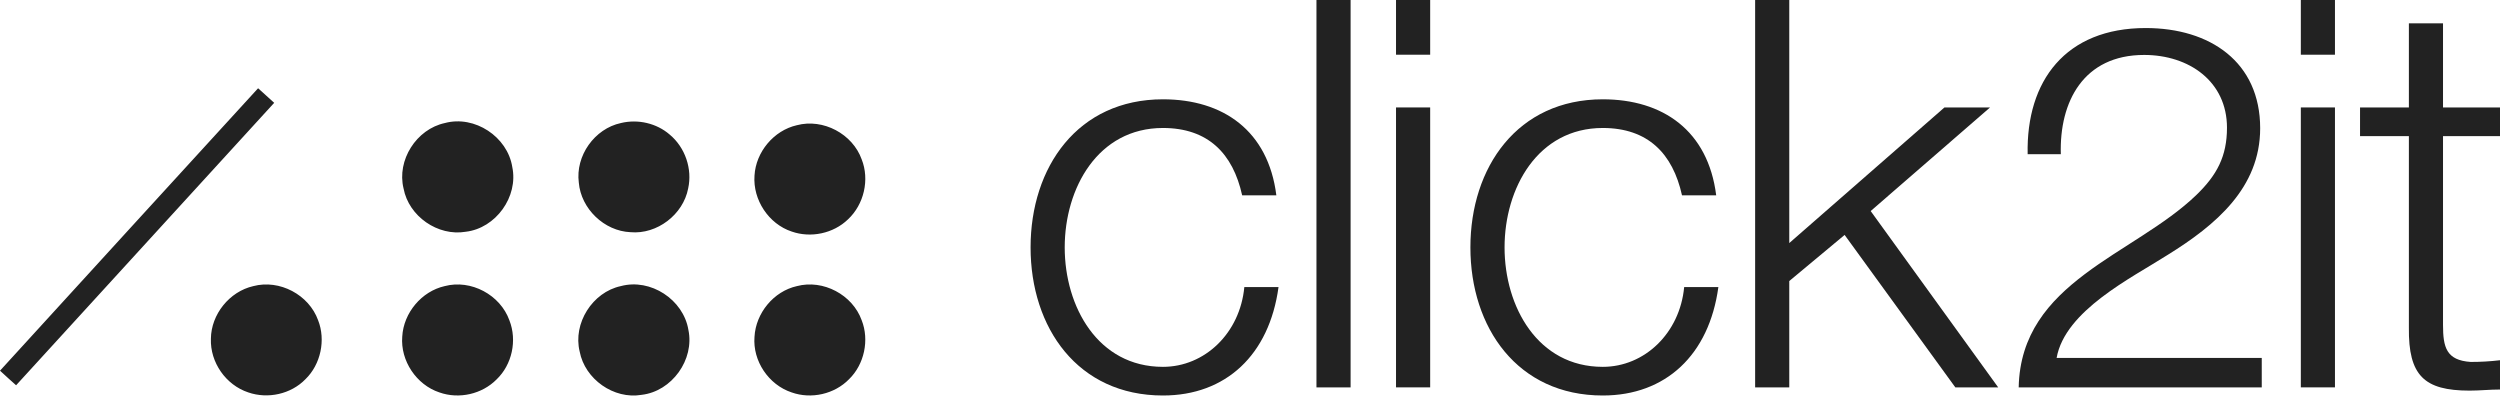
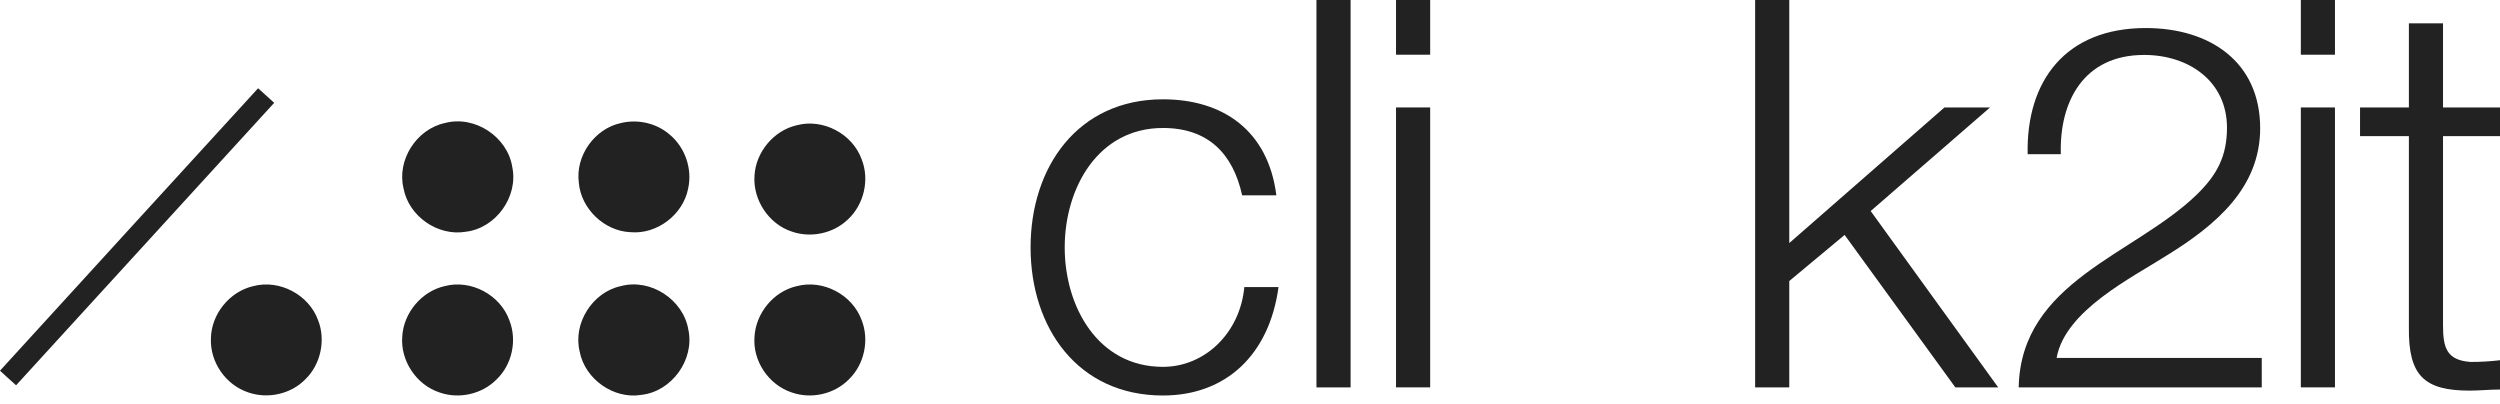
<svg xmlns="http://www.w3.org/2000/svg" width="130" height="21" viewBox="0 0 130 21" fill="none">
  <path d="M66.37 10.156C65.947 6.796 63.605 5.164 60.473 5.164C56.042 5.164 53.59 8.687 53.59 12.865C53.59 17.044 56.042 20.566 60.473 20.566C63.746 20.566 66.003 18.455 66.483 14.928H64.705C64.48 17.326 62.645 19.076 60.473 19.076C57.087 19.076 55.365 15.943 55.365 12.865C55.365 9.789 57.087 6.655 60.473 6.655C62.815 6.655 64.113 7.981 64.592 10.156H66.37Z" fill="#222222" />
  <path d="M70.231 0H68.456V20.145H70.231V0Z" fill="#222222" />
  <path d="M72.593 2.845H74.369V0H72.593V2.845ZM72.593 20.143H74.369V5.587H72.593V20.143Z" fill="#222222" />
-   <path d="M89.242 10.156C88.819 6.796 86.476 5.164 83.344 5.164C78.914 5.164 76.461 8.687 76.461 12.865C76.461 17.044 78.914 20.566 83.344 20.566C86.618 20.566 88.875 18.455 89.355 14.928H87.577C87.351 17.326 85.517 19.076 83.344 19.076C79.958 19.076 78.237 15.943 78.237 12.865C78.237 9.789 79.958 6.655 83.344 6.655C85.686 6.655 86.984 7.981 87.464 10.156H89.242Z" fill="#222222" />
  <path d="M91.267 20.143H93.042V14.614L95.92 12.216L101.677 20.143H103.906L97.275 10.974L103.483 5.587H101.112L93.042 12.639V0H91.267V20.143Z" fill="#222222" />
  <path d="M117.611 18.612H106.944C107.382 16.148 110.838 14.454 112.705 13.263C115.227 11.701 117.529 9.766 117.529 6.669C117.529 3.227 114.926 1.458 111.578 1.458C107.41 1.458 105.356 4.207 105.438 8.019H107.163C107.081 5.292 108.342 2.857 111.496 2.857C113.829 2.857 115.803 4.233 115.803 6.642C115.803 8.125 115.282 9.104 114.213 10.137C110.975 13.262 105.081 14.639 104.972 20.143H117.611V18.612Z" fill="#222222" />
  <path d="M119.643 2.845H121.418V0H119.643V2.845ZM119.643 20.143H121.418V5.587H119.643V20.143Z" fill="#222222" />
  <path d="M127.037 1.213H125.262V5.587H122.722V7.078H125.262V17.041C125.234 19.524 126.05 20.312 128.42 20.312C128.956 20.312 129.464 20.255 130 20.255V18.732C129.492 18.793 128.984 18.821 128.476 18.821C127.207 18.736 127.037 18.057 127.037 16.9V7.078H130V5.587H127.037V1.213Z" fill="#222222" />
  <path fill-rule="evenodd" clip-rule="evenodd" d="M13.839 4.967C13.7 4.841 13.563 4.714 13.421 4.589C8.944 9.484 4.466 14.381 0 19.276L0.063 19.333C0.315 19.564 0.575 19.804 0.837 20.034C5.314 15.137 9.792 10.242 14.258 5.347C14.116 5.222 13.978 5.095 13.839 4.967ZM26.638 8.681C26.389 7.11 24.681 5.98 23.133 6.398C21.652 6.715 20.623 8.332 20.985 9.801C21.256 11.249 22.771 12.299 24.218 12.051C25.779 11.87 26.965 10.231 26.638 8.681ZM32.291 6.397C33.173 6.183 34.146 6.409 34.824 6.998C35.627 7.665 36.011 8.783 35.784 9.801C35.525 11.158 34.167 12.198 32.788 12.074C31.42 12.017 30.211 10.852 30.098 9.496C29.916 8.105 30.912 6.692 32.291 6.397ZM44.807 8.286C44.333 6.964 42.806 6.149 41.438 6.511C40.239 6.782 39.302 7.901 39.234 9.134C39.143 10.389 39.969 11.644 41.167 12.04C42.162 12.39 43.337 12.142 44.095 11.407C44.932 10.627 45.225 9.337 44.807 8.286ZM13.172 14.878C14.54 14.516 16.066 15.33 16.541 16.652C16.948 17.682 16.677 18.948 15.885 19.717C15.128 20.497 13.929 20.757 12.912 20.406C11.747 20.022 10.922 18.846 10.967 17.614C10.978 16.348 11.929 15.161 13.172 14.878ZM26.491 16.664C26.016 15.33 24.49 14.516 23.122 14.878C21.923 15.149 20.985 16.268 20.917 17.501C20.815 18.756 21.652 20.011 22.85 20.406C23.867 20.768 25.066 20.497 25.824 19.728C26.627 18.959 26.898 17.704 26.491 16.664ZM32.28 14.878C33.829 14.459 35.536 15.579 35.796 17.151C36.124 18.7 34.937 20.35 33.366 20.531C31.918 20.78 30.415 19.717 30.143 18.281C29.782 16.811 30.81 15.194 32.28 14.878ZM44.807 16.652C44.333 15.33 42.806 14.516 41.438 14.878C40.228 15.149 39.302 16.28 39.234 17.512C39.132 18.768 39.969 20.011 41.167 20.406C42.185 20.768 43.394 20.497 44.152 19.717C44.943 18.948 45.215 17.682 44.807 16.652Z" fill="#222222" />
</svg>